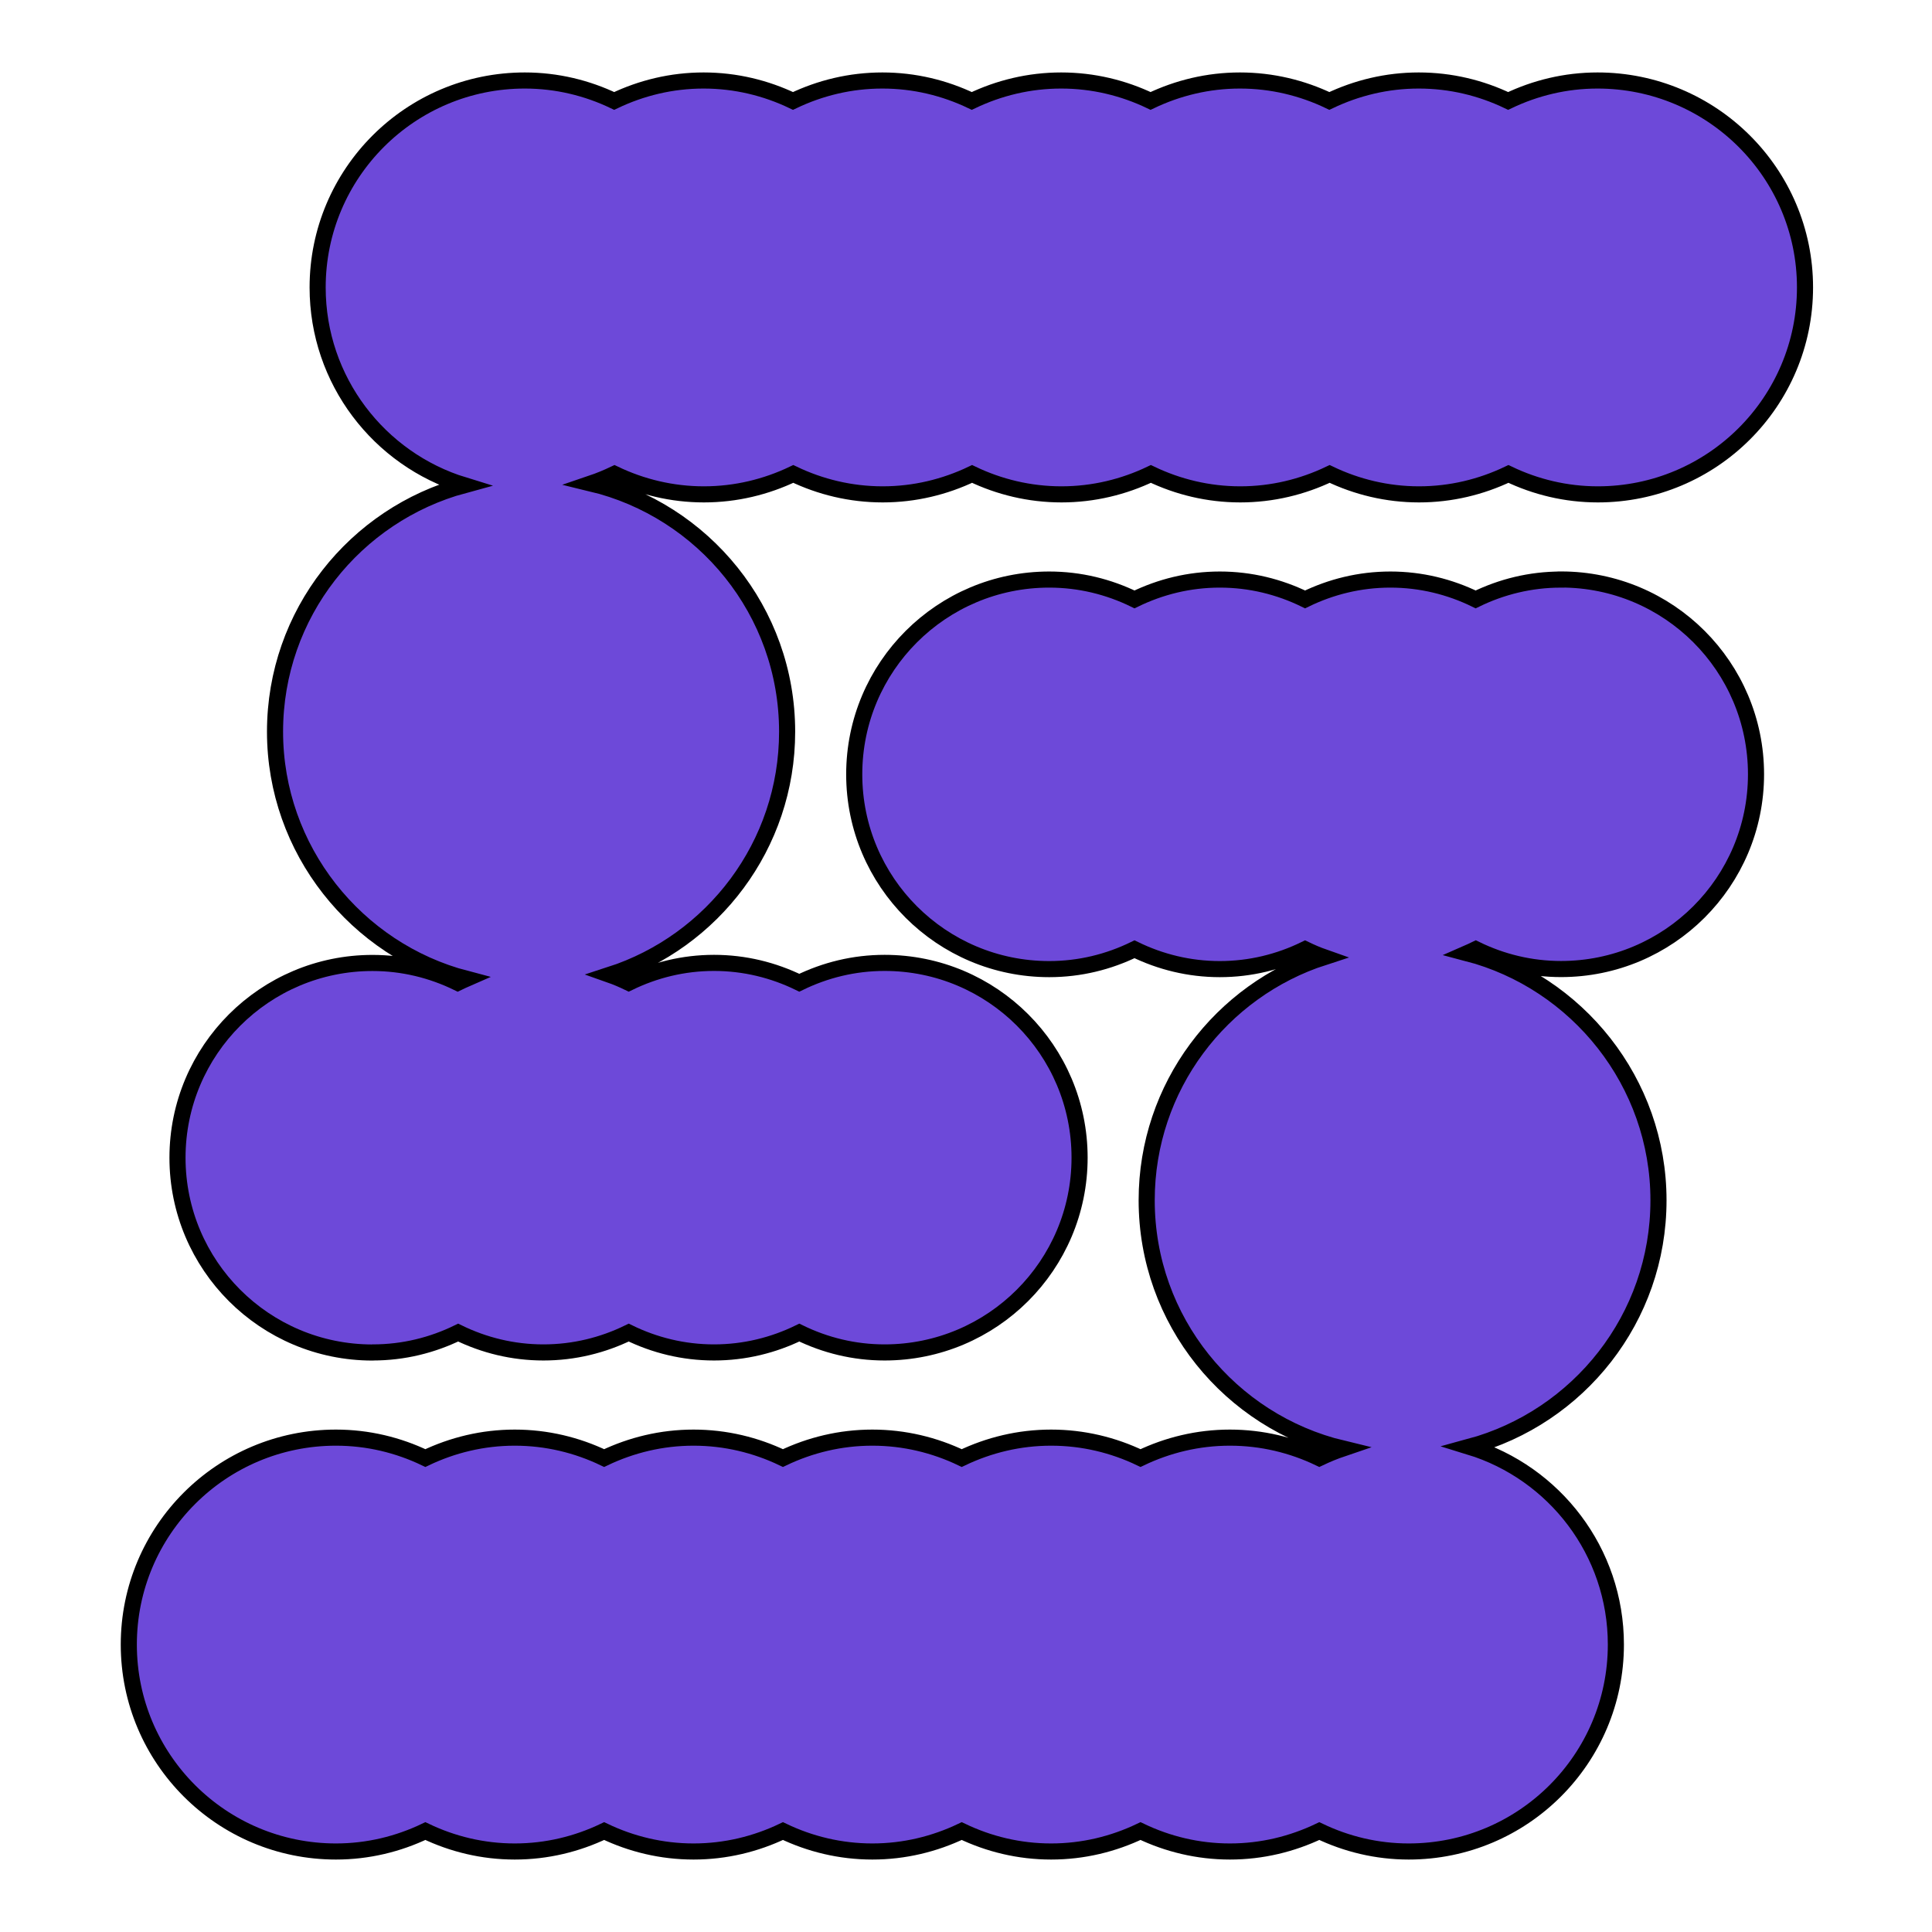
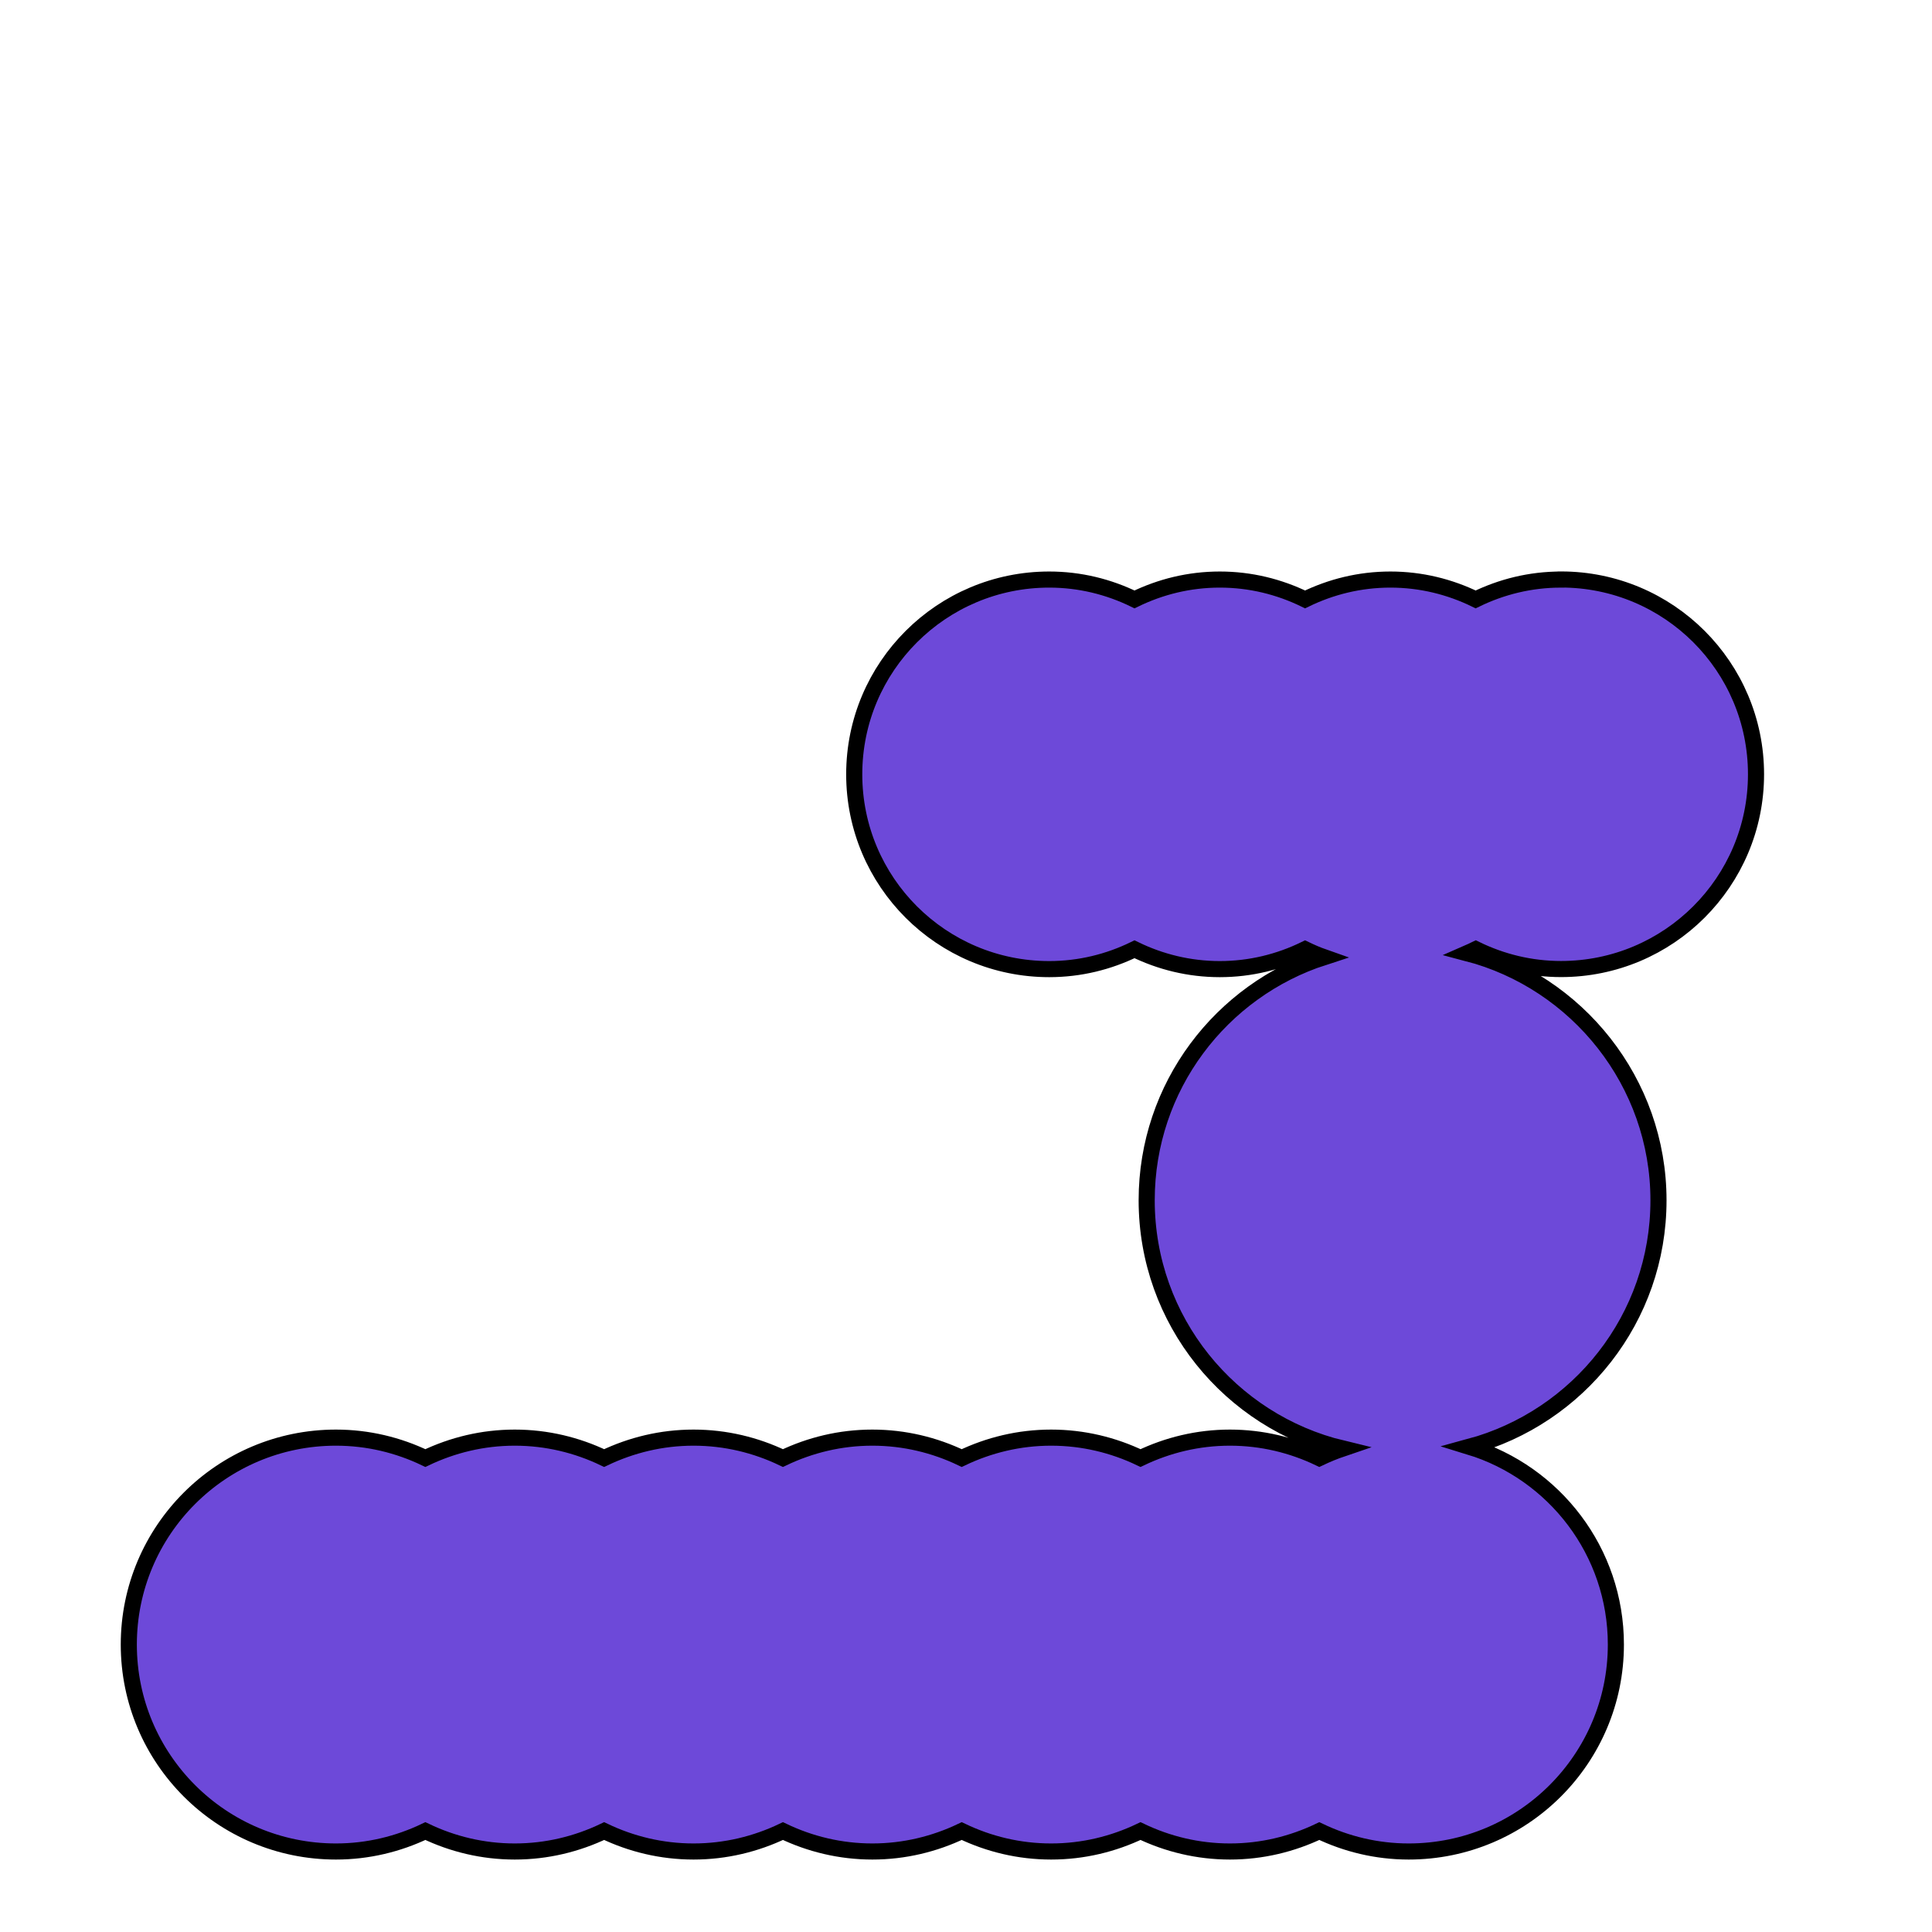
<svg xmlns="http://www.w3.org/2000/svg" width="600" height="600" viewBox="0 0 600 600" fill="none">
  <path d="M484.767 179.988C475.247 179.988 466.296 182.24 458.28 186.153C450.263 182.24 441.312 179.988 431.793 179.988C422.273 179.988 413.322 182.24 405.306 186.153C397.289 182.24 388.339 179.988 378.819 179.988C369.299 179.988 360.349 182.24 352.332 186.153C344.315 182.24 335.365 179.988 325.845 179.988C292.412 179.988 265.287 207.059 265.287 240.478C265.287 273.896 292.389 300.967 325.845 300.967C335.365 300.967 344.315 298.715 352.332 294.802C360.349 298.715 369.299 300.967 378.819 300.967C388.339 300.967 397.289 298.715 405.306 294.802C407.196 295.712 409.132 296.554 411.136 297.259C379.229 307.564 356.112 337.456 356.112 372.762C356.112 410.184 382.076 441.487 416.966 449.858C414.484 450.7 412.07 451.701 409.724 452.816C401.32 448.789 391.914 446.469 381.962 446.469C372.009 446.469 362.626 448.789 354.199 452.816C345.796 448.789 336.39 446.469 326.437 446.469C316.485 446.469 307.101 448.789 298.675 452.816C290.271 448.789 280.865 446.469 270.912 446.469C260.96 446.469 251.577 448.789 243.15 452.816C234.746 448.789 225.34 446.469 215.388 446.469C205.435 446.469 196.052 448.789 187.625 452.816C179.222 448.789 169.816 446.469 159.863 446.469C149.911 446.469 140.527 448.789 132.101 452.816C123.697 448.789 114.291 446.469 104.338 446.469C68.81 446.469 40 475.246 40 510.734C40 546.223 68.81 575 104.338 575C114.291 575 123.674 572.68 132.101 568.653C140.505 572.68 149.888 575 159.863 575C169.838 575 179.199 572.68 187.625 568.653C196.029 572.68 205.435 575 215.388 575C225.34 575 234.723 572.68 243.15 568.653C251.554 572.68 260.96 575 270.912 575C280.865 575 290.248 572.68 298.675 568.653C307.079 572.68 316.462 575 326.437 575C336.412 575 345.773 572.68 354.199 568.653C362.603 572.68 372.009 575 381.962 575C391.914 575 401.297 572.68 409.724 568.653C418.128 572.68 427.534 575 437.486 575C473.015 575 501.825 546.223 501.825 510.734C501.825 481.821 482.694 457.365 456.389 449.312C490.187 440.167 515.057 409.411 515.057 372.762C515.057 336.114 489.823 304.948 455.683 296.03C456.572 295.644 457.437 295.189 458.302 294.779C466.319 298.692 475.27 300.944 484.789 300.944C518.223 300.944 545.347 273.873 545.347 240.455C545.347 207.037 518.245 179.965 484.789 179.965L484.767 179.988Z" fill="#6d49d9" stroke="black" stroke-width="5px" />
-   <path d="M115.794 420.012C125.314 420.012 134.264 417.76 142.281 413.847C150.298 417.76 159.248 420.012 168.768 420.012C178.288 420.012 187.238 417.76 195.255 413.847C203.272 417.76 212.222 420.012 221.742 420.012C231.262 420.012 240.212 417.76 248.229 413.847C256.245 417.76 265.196 420.012 274.716 420.012C308.149 420.012 335.274 392.941 335.274 359.523C335.274 326.104 308.172 299.033 274.716 299.033C265.196 299.033 256.245 301.285 248.229 305.198C240.212 301.285 231.262 299.033 221.742 299.033C212.222 299.033 203.272 301.285 195.255 305.198C193.365 304.288 191.429 303.446 189.425 302.741C221.332 292.436 244.448 262.544 244.448 227.238C244.448 189.816 218.485 158.513 183.594 150.142C186.077 149.3 188.491 148.299 190.837 147.184C199.24 151.211 208.646 153.531 218.599 153.531C228.551 153.531 237.935 151.211 246.361 147.184C254.765 151.211 264.171 153.531 274.124 153.531C284.076 153.531 293.459 151.211 301.886 147.184C310.29 151.211 319.696 153.531 329.648 153.531C339.601 153.531 348.984 151.211 357.411 147.184C365.814 151.211 375.22 153.531 385.173 153.531C395.125 153.531 404.509 151.211 412.935 147.184C421.339 151.211 430.745 153.531 440.697 153.531C450.65 153.531 460.033 151.211 468.46 147.184C476.864 151.211 486.27 153.531 496.222 153.531C531.751 153.531 560.561 124.754 560.561 89.266C560.561 53.777 531.66 25 496.131 25C486.178 25 476.795 27.32 468.369 31.347C459.965 27.32 450.582 25 440.606 25C430.631 25 421.271 27.32 412.844 31.347C404.44 27.32 395.034 25 385.082 25C375.129 25 365.746 27.32 357.319 31.347C348.916 27.32 339.51 25 329.557 25C319.605 25 310.221 27.32 301.795 31.347C293.391 27.32 284.008 25 274.032 25C264.057 25 254.697 27.32 246.27 31.347C237.866 27.32 228.46 25 218.508 25C208.555 25 199.172 27.32 190.745 31.347C182.342 27.32 172.936 25 162.983 25C127.455 25 98.645 53.777 98.645 89.266C98.645 118.179 117.775 142.635 144.08 150.688C110.283 159.833 85.413 190.589 85.413 227.238C85.413 263.886 110.647 295.052 144.786 303.97C143.898 304.356 143.033 304.811 142.167 305.221C134.15 301.308 125.2 299.056 115.68 299.056C82.247 299.056 55.122 326.127 55.122 359.545C55.122 392.963 82.224 420.035 115.68 420.035L115.794 420.012Z" fill="#6d49d9" stroke="black" stroke-width="5px" />
</svg>